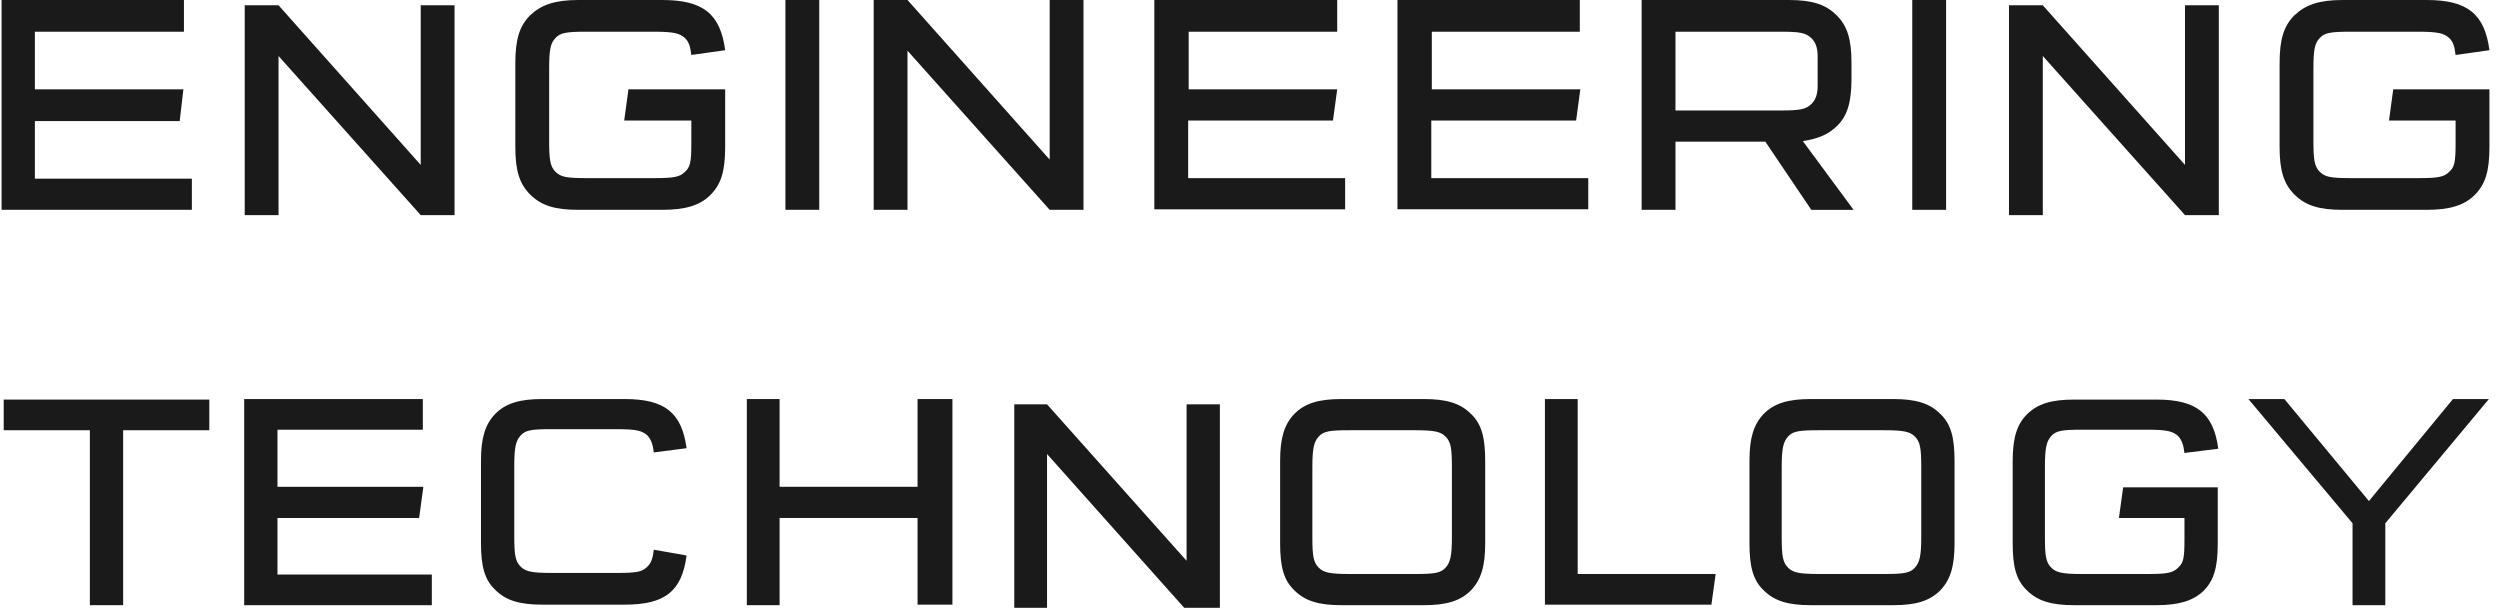
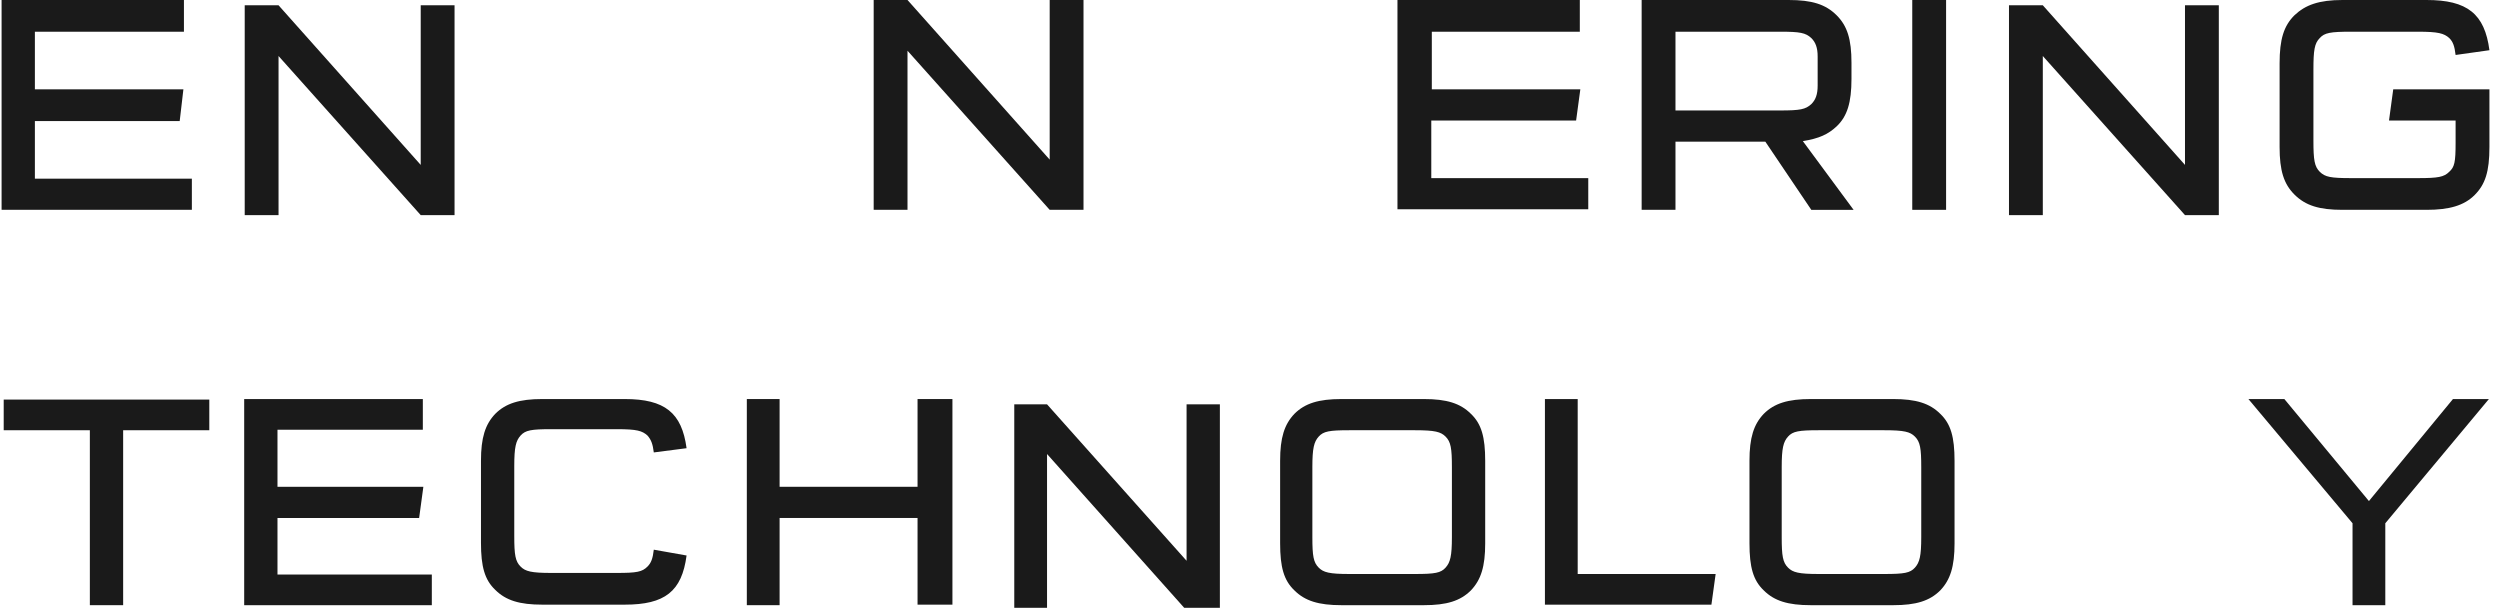
<svg xmlns="http://www.w3.org/2000/svg" id="Слой_1" x="0px" y="0px" viewBox="0 0 473 115" style="enable-background:new 0 0 473 115;" xml:space="preserve">
  <style type="text/css"> .st0{fill:#1A1A1A;} </style>
  <g>
    <path class="st0" d="M6.6,6v10.9h28.1L34,22.9H6.6v10.9h29.7v5.9H0.3V0h34.5v6H6.6z" />
-     <path class="st0" d="M130.8,10.4c-0.2-1.7-0.5-2.5-1.2-3.2c-1-0.9-2.1-1.2-5.9-1.2H111c-3.9,0-5,0.2-5.9,1.2c-1,1-1.2,2.3-1.2,6 v13.4c0,3.7,0.2,4.9,1.2,5.9c1,1,2.1,1.2,5.9,1.2h12.7c3.8,0,4.9-0.2,5.9-1.2c1-0.9,1.2-1.8,1.2-5.5v-4.2h-12.7l0.8-5.9h18.3v10.9 c0,4.7-0.8,7.1-2.8,9.1c-2,2-4.8,2.8-9.1,2.8h-15.9c-4.4,0-7-0.8-9.1-2.9c-2-2-2.8-4.5-2.8-9V12c0-4.6,0.8-7.1,2.8-9.1 c2.1-2,4.7-2.9,9.1-2.9h15.9c7.7,0,11,2.6,11.9,9.5L130.8,10.4z" />
-     <path class="st0" d="M155,39.7h-6.4V0h6.4V39.7z" />
-     <path class="st0" d="M224.9,6v10.9H253l-0.8,5.9h-27.4v10.9h29.7v5.9h-36.1V0H253v6H224.9z" />
+     <path class="st0" d="M155,39.7h-6.4h6.4V39.7z" />
    <path class="st0" d="M270.9,6v10.9h28.1l-0.8,5.9h-27.4v10.9h29.7v5.9h-36.1V0h34.5v6H270.9z" />
    <path class="st0" d="M338.4,0c4.4,0,7,0.8,9.1,2.9c2,2,2.8,4.5,2.8,9v3c0,4.5-0.8,7.1-2.8,9c-1.6,1.5-3.3,2.3-6.4,2.8l9.6,13h-8 L334,26.8h-17v12.9h-6.4V0H338.4z M336.8,20.9c3.8,0,4.8-0.2,5.9-1.2c0.8-0.8,1.2-1.8,1.2-3.5v-5.5c0-1.7-0.4-2.7-1.2-3.5 c-1.1-1-2.1-1.2-5.9-1.2H317v14.9H336.8z" />
    <path class="st0" d="M368.2,39.7h-6.4V0h6.4V39.7z" />
    <path class="st0" d="M464.6,10.4c-0.2-1.7-0.5-2.5-1.2-3.2c-1-0.9-2.1-1.2-5.9-1.2h-12.7c-3.9,0-5,0.2-5.9,1.2c-1,1-1.2,2.3-1.2,6 v13.4c0,3.7,0.2,4.9,1.2,5.9c1,1,2.1,1.2,5.9,1.2h12.7c3.8,0,4.9-0.2,5.9-1.2c1-0.9,1.2-1.8,1.2-5.5v-4.2H452l0.8-5.9H471v10.9 c0,4.7-0.8,7.1-2.8,9.1c-2,2-4.8,2.8-9.1,2.8h-15.9c-4.4,0-7-0.8-9.1-2.9c-2-2-2.8-4.5-2.8-9V12c0-4.6,0.8-7.1,2.8-9.1 c2.1-2,4.7-2.9,9.1-2.9h15.9c7.7,0,11,2.6,11.9,9.5L464.6,10.4z" />
    <polygon class="st0" points="79.6,1 79.6,31.2 52.7,1 52.7,1 46.3,1 46.3,40.7 52.7,40.7 52.7,10.6 79.6,40.7 79.6,40.7 79.6,40.7 86,40.7 86,1 " />
    <polygon class="st0" points="198.6,0 198.6,30.2 171.7,0 171.7,0 165.3,0 165.3,39.7 171.7,39.7 171.7,9.6 198.6,39.7 198.6,39.7 198.6,39.7 205,39.7 205,0 " />
    <polygon class="st0" points="413.4,1 413.4,31.2 386.5,1 386.5,1 380.1,1 380.1,40.7 386.5,40.7 386.5,10.6 413.4,40.7 413.4,40.7 413.4,40.7 419.8,40.7 419.8,1 " />
  </g>
  <g>
    <path class="st0" d="M23.3,114.5H17V81.4H0.7v-5.8h38.9v5.8H23.3V114.5z" />
    <path class="st0" d="M52.5,81.4v10.7h27.6L79.3,98H52.5v10.7h29.2v5.8H46.2V75.5h33.8v5.8H52.5z" />
    <path class="st0" d="M129.9,105.1c-0.9,6.8-4.1,9.3-11.7,9.3h-15.6c-4.3,0-6.9-0.8-8.9-2.8c-2-1.9-2.7-4.4-2.7-8.9V87.2 c0-4.4,0.8-6.9,2.7-8.9c2-2,4.6-2.8,8.9-2.8h15.6c7.6,0,10.8,2.6,11.7,9.3l-6.2,0.8c-0.2-1.6-0.5-2.4-1.2-3.2c-1-0.9-2-1.2-5.8-1.2 h-12.4c-3.8,0-4.9,0.2-5.8,1.2c-0.9,1-1.2,2.2-1.2,5.8v13.2c0,3.6,0.2,4.8,1.2,5.8c0.9,0.9,2,1.2,5.8,1.2h12.4 c3.8,0,4.8-0.2,5.8-1.2c0.7-0.7,1-1.5,1.2-3.2L129.9,105.1z" />
    <path class="st0" d="M147.5,114.5h-6.2V75.5h6.2v16.6h26.1V75.5h6.6v38.9h-6.6V98h-26.1V114.5z" />
    <path class="st0" d="M281,102.8c0,4.4-0.8,6.9-2.7,8.9c-2,2-4.6,2.8-8.9,2.8h-15.6c-4.3,0-6.9-0.8-8.9-2.8c-2-1.9-2.7-4.4-2.7-8.9 V87.2c0-4.4,0.8-6.9,2.7-8.9c2-2,4.6-2.8,8.9-2.8h15.6c4.3,0,6.9,0.8,8.9,2.8c2,1.9,2.7,4.4,2.7,8.9V102.8z M248.3,101.6 c0,3.6,0.2,4.8,1.2,5.8c0.9,0.9,2,1.2,5.8,1.2h12.4c3.8,0,4.9-0.2,5.8-1.2c0.9-1,1.2-2.2,1.2-5.8V88.4c0-3.6-0.2-4.8-1.2-5.8 c-0.9-0.9-2-1.2-5.8-1.2h-12.4c-3.8,0-4.9,0.2-5.8,1.2c-0.9,1-1.2,2.2-1.2,5.8V101.6z" />
    <path class="st0" d="M298.5,75.5v33.1h26.1l-0.8,5.8h-31.5V75.5H298.5z" />
    <path class="st0" d="M369.8,102.8c0,4.4-0.8,6.9-2.7,8.9c-2,2-4.6,2.8-8.9,2.8h-15.6c-4.3,0-6.9-0.8-8.9-2.8 c-2-1.9-2.7-4.4-2.7-8.9V87.2c0-4.4,0.8-6.9,2.7-8.9c2-2,4.6-2.8,8.9-2.8h15.6c4.3,0,6.9,0.8,8.9,2.8c2,1.9,2.7,4.4,2.7,8.9V102.8z M337.1,101.6c0,3.6,0.2,4.8,1.2,5.8c0.9,0.9,2,1.2,5.8,1.2h12.4c3.8,0,4.9-0.2,5.8-1.2c0.9-1,1.2-2.2,1.2-5.8V88.4 c0-3.6-0.2-4.8-1.2-5.8c-0.9-0.9-2-1.2-5.8-1.2h-12.4c-3.8,0-4.9,0.2-5.8,1.2c-0.9,1-1.2,2.2-1.2,5.8V101.6z" />
-     <path class="st0" d="M413.3,85.7c-0.2-1.6-0.5-2.4-1.2-3.2c-1-0.9-2.1-1.2-5.8-1.2h-12.4c-3.8,0-4.9,0.2-5.8,1.2 c-0.9,1-1.2,2.2-1.2,5.9v13.2c0,3.6,0.2,4.8,1.2,5.8c0.9,0.9,2,1.2,5.8,1.2h12.4c3.7,0,4.8-0.2,5.8-1.2c1-0.9,1.2-1.7,1.2-5.4V98 h-12.4l0.8-5.8h17.9v10.7c0,4.6-0.8,7-2.7,8.9c-2,1.9-4.7,2.7-8.9,2.7h-15.6c-4.3,0-6.9-0.8-8.9-2.8c-2-1.9-2.7-4.4-2.7-8.9V87.3 c0-4.5,0.8-7,2.7-8.9c2-2,4.6-2.8,8.9-2.8h15.6c7.6,0,10.8,2.6,11.7,9.3L413.3,85.7z" />
    <path class="st0" d="M425.4,75.5h6.8l16,19.3l15.9-19.3h6.8L451.3,99v15.5h-6.2V99L425.4,75.5z" />
    <polygon class="st0" points="224.5,76.5 224.5,106.1 198.1,76.5 198.1,76.5 191.9,76.5 191.9,115.4 198.1,115.4 198.1,85.9 224.5,115.5 224.5,115.4 224.5,115.4 230.8,115.4 230.8,76.5 " />
  </g>
</svg>